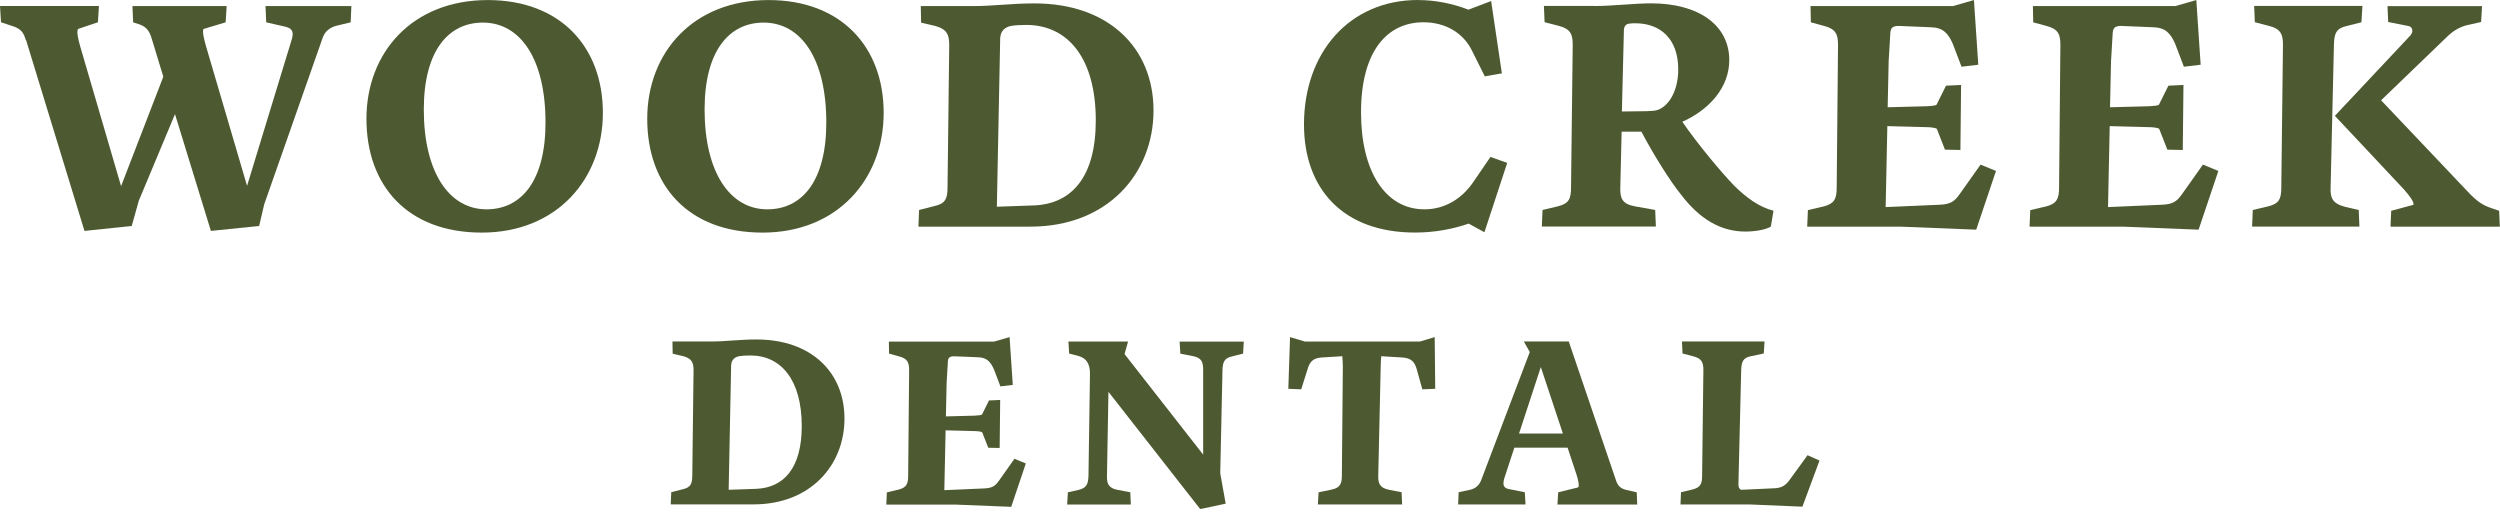
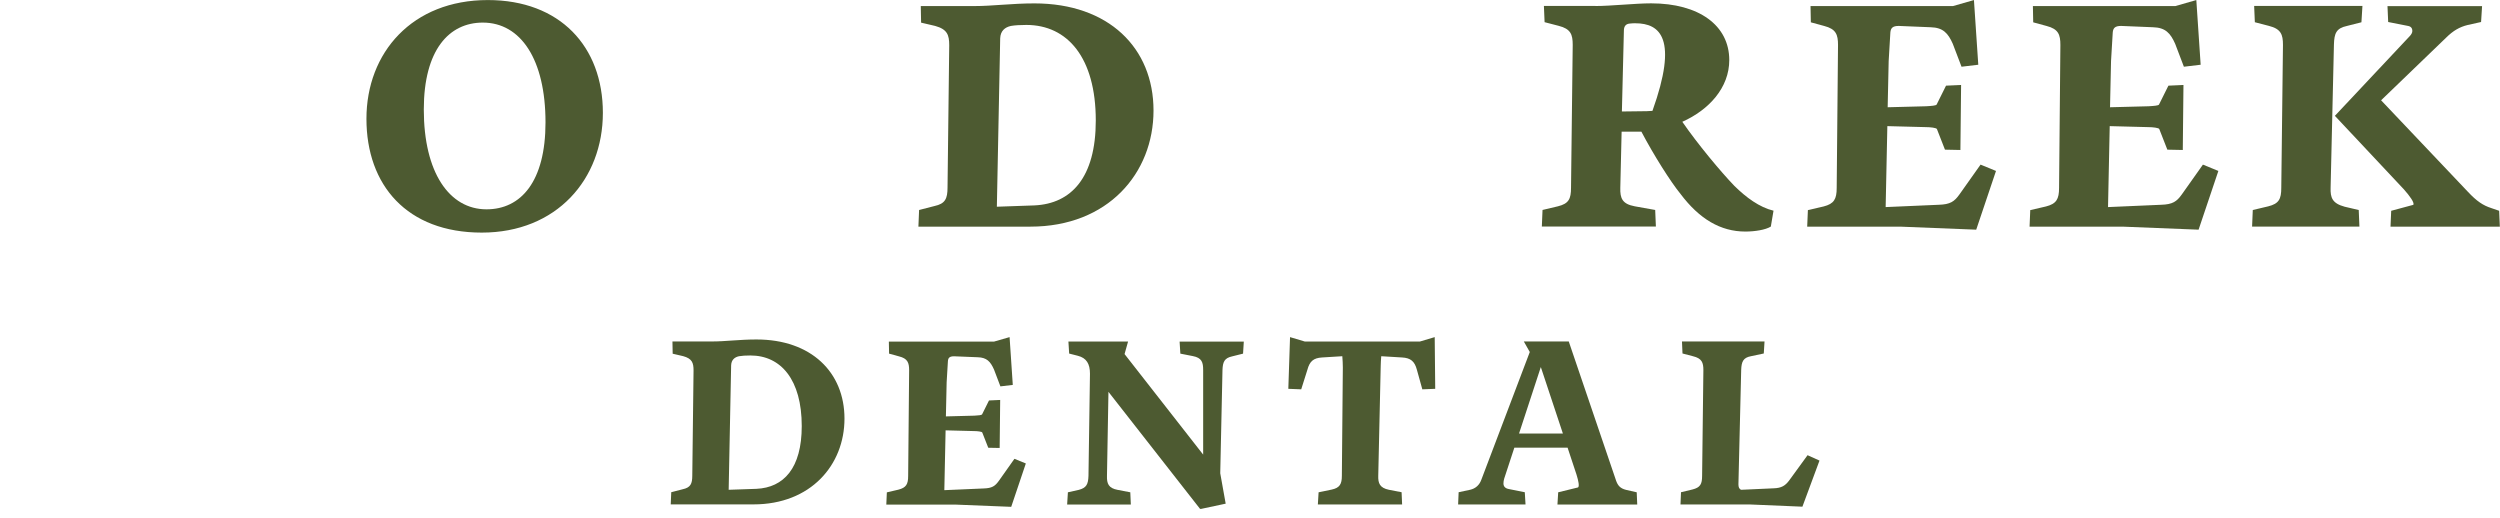
<svg xmlns="http://www.w3.org/2000/svg" width="246" height="51" viewBox="0 0 246 51" fill="none">
-   <path d="M17.22 11.233L13.656 19.754L12.964 22.234L8.313 22.723L2.57 3.957H2.539C2.341 3.237 2.076 2.815 1.186 2.552L0.099 2.192L0 0.592H9.734L9.635 2.192L7.689 2.846C7.523 3.041 7.658 3.761 7.887 4.544L11.914 18.319L16.07 7.549L14.947 3.859C14.717 3.077 14.452 2.686 13.791 2.424L13.1 2.197L13.032 0.597H22.303L22.204 2.197L20.024 2.851C19.894 3.077 20.055 3.767 20.253 4.482L24.311 18.288L28.733 3.797C28.764 3.669 28.8 3.504 28.8 3.37C28.8 2.979 28.603 2.748 28.041 2.619L26.194 2.197L26.126 0.597H34.575L34.507 2.197L33.155 2.521C32.463 2.686 32 3.077 31.771 3.664L25.996 20.114L25.502 22.234L20.752 22.723L17.22 11.233Z" fill="#4D5A31" />
  <path d="M48.002 0.005C55.099 0.005 59.323 4.574 59.323 11.104C59.323 17.634 54.771 22.888 47.409 22.888C40.048 22.888 36.058 18.221 36.058 11.691C36.058 5.161 40.579 0.005 48.002 0.005ZM47.508 2.223C44.173 2.223 41.702 4.929 41.702 10.775C41.702 16.976 44.21 20.598 47.872 20.598C51.27 20.598 53.678 17.855 53.678 12.046C53.678 5.845 51.238 2.223 47.508 2.223Z" fill="#4D5A31" />
-   <path d="M75.632 0.005C82.728 0.005 86.953 4.574 86.953 11.104C86.953 17.634 82.401 22.888 75.039 22.888C67.678 22.888 63.688 18.221 63.688 11.691C63.688 5.161 68.209 0.005 75.632 0.005ZM75.138 2.223C71.803 2.223 69.332 4.929 69.332 10.775C69.332 16.976 71.84 20.598 75.502 20.598C78.899 20.598 81.308 17.855 81.308 12.046C81.308 5.845 78.868 2.223 75.138 2.223Z" fill="#4D5A31" />
  <path d="M90.433 20.665L91.952 20.274C93.008 20.047 93.237 19.553 93.237 18.447L93.404 4.446C93.404 3.432 93.206 2.882 92.02 2.552L90.636 2.228L90.605 0.597H95.885C97.67 0.597 99.548 0.334 101.79 0.334C109.084 0.334 113.506 4.708 113.506 10.878C113.506 17.047 109.016 22.301 101.395 22.301H90.371L90.438 20.67L90.433 20.665ZM98.091 20.341L101.785 20.212C105.416 20.047 107.825 17.47 107.825 11.856C107.825 5.686 105.052 2.454 100.994 2.454C100.364 2.454 99.87 2.485 99.475 2.552C98.882 2.681 98.45 3.041 98.419 3.761L98.091 20.341Z" fill="#4D5A31" />
-   <path d="M139.538 0.005C141.255 0.005 143.003 0.365 144.486 0.952L146.728 0.103L147.784 7.219L146.104 7.513L144.881 5.063C144.023 3.237 142.238 2.192 140.064 2.192C136.568 2.192 133.925 4.935 133.925 11.068C133.925 16.847 136.303 20.598 140.163 20.598C142.207 20.598 143.893 19.523 145.011 17.855L146.66 15.442L148.31 16.029L146.067 22.852L144.517 22.003C142.998 22.528 141.219 22.883 139.237 22.883C132.109 22.883 128.312 18.54 128.312 12.242C128.312 5.161 132.801 0 139.533 0L139.538 0.005Z" fill="#4D5A31" />
-   <path d="M156.992 0.592C158.543 0.592 160.884 0.329 162.471 0.329C167.158 0.329 170.16 2.485 170.16 5.912C170.16 8.619 168.178 10.806 165.54 11.984C167.023 14.14 169.332 16.914 170.654 18.282C171.809 19.425 173.13 20.402 174.514 20.732L174.249 22.296C173.723 22.62 172.667 22.785 171.741 22.785C169.301 22.785 167.22 21.545 165.373 19.096C164.385 17.886 162.736 15.277 161.513 12.957H159.568L159.438 18.473C159.406 19.517 159.635 20.073 160.858 20.3L162.871 20.66L162.939 22.291H151.717L151.785 20.66L153.304 20.3C154.36 20.037 154.589 19.579 154.589 18.473L154.755 4.405C154.755 3.391 154.558 2.84 153.372 2.542L151.988 2.182L151.92 0.581H157.003L156.992 0.592ZM159.599 10.97L162.039 10.94L162.601 10.909C163.922 10.878 165.139 9.247 165.139 6.828C165.139 3.828 163.391 2.29 160.915 2.29C160.749 2.29 160.551 2.29 160.353 2.321C159.989 2.352 159.791 2.583 159.791 3.005L159.594 10.97H159.599Z" fill="#4D5A31" />
+   <path d="M156.992 0.592C158.543 0.592 160.884 0.329 162.471 0.329C167.158 0.329 170.16 2.485 170.16 5.912C170.16 8.619 168.178 10.806 165.54 11.984C167.023 14.14 169.332 16.914 170.654 18.282C171.809 19.425 173.13 20.402 174.514 20.732L174.249 22.296C173.723 22.62 172.667 22.785 171.741 22.785C169.301 22.785 167.22 21.545 165.373 19.096C164.385 17.886 162.736 15.277 161.513 12.957H159.568L159.438 18.473C159.406 19.517 159.635 20.073 160.858 20.3L162.871 20.66L162.939 22.291H151.717L151.785 20.66L153.304 20.3C154.36 20.037 154.589 19.579 154.589 18.473L154.755 4.405C154.755 3.391 154.558 2.84 153.372 2.542L151.988 2.182L151.92 0.581H157.003L156.992 0.592ZM159.599 10.97L162.039 10.94L162.601 10.909C165.139 3.828 163.391 2.29 160.915 2.29C160.749 2.29 160.551 2.29 160.353 2.321C159.989 2.352 159.791 2.583 159.791 3.005L159.594 10.97H159.599Z" fill="#4D5A31" />
  <path d="M192.192 0.592L194.236 0.005L194.663 6.37L193.014 6.566L192.155 4.312C191.692 3.267 191.198 2.712 189.976 2.681L186.839 2.552C186.245 2.552 186.048 2.748 186.011 3.206L185.845 6.015L185.746 10.554L189.539 10.456C190.1 10.425 190.496 10.389 190.563 10.291L191.489 8.429L192.972 8.362L192.904 14.758L191.385 14.727L190.595 12.705C190.563 12.576 189.934 12.509 189.507 12.509L185.715 12.411L185.548 20.377L190.761 20.15C191.916 20.119 192.311 19.826 192.806 19.137L194.887 16.198L196.406 16.821L194.46 22.6L187.099 22.306H177.828L177.896 20.675L179.446 20.315C180.471 20.052 180.731 19.595 180.731 18.488L180.861 4.42C180.861 3.406 180.663 2.856 179.508 2.557L178.187 2.197L178.156 0.597H192.181L192.192 0.592Z" fill="#4D5A31" />
  <path d="M214.073 0.592L216.118 0.005L216.544 6.37L214.895 6.566L214.037 4.312C213.574 3.267 213.079 2.712 211.857 2.681L208.72 2.552C208.127 2.552 207.929 2.748 207.893 3.206L207.726 6.015L207.627 10.554L211.42 10.456C211.982 10.425 212.377 10.389 212.445 10.291L213.371 8.429L214.853 8.362L214.786 14.758L213.267 14.727L212.476 12.705C212.445 12.576 211.815 12.509 211.389 12.509L207.596 12.411L207.43 20.377L212.642 20.15C213.797 20.119 214.193 19.826 214.687 19.137L216.768 16.198L218.287 16.821L216.341 22.6L208.98 22.306H199.709L199.777 20.675L201.327 20.315C202.352 20.052 202.612 19.595 202.612 18.488L202.742 4.42C202.742 3.406 202.545 2.856 201.39 2.557L200.068 2.197L200.037 0.597H214.063L214.073 0.592Z" fill="#4D5A31" />
  <path d="M232.463 0.592L232.365 2.192L230.944 2.552C229.888 2.779 229.691 3.273 229.659 4.379L229.332 18.478C229.3 19.456 229.498 20.011 230.715 20.341L232.099 20.665L232.167 22.296H221.606L221.674 20.665L223.193 20.305C224.249 20.042 224.478 19.584 224.478 18.478L224.644 4.41C224.644 3.396 224.447 2.846 223.26 2.547L221.877 2.187L221.809 0.587H232.469L232.463 0.592ZM237.479 20.145C237.577 19.919 237.151 19.327 236.553 18.643L229.753 11.398L237.109 3.566C237.276 3.401 237.375 3.206 237.375 3.046C237.375 2.82 237.276 2.619 236.979 2.557L234.997 2.166L234.929 0.602H244.236L244.138 2.166L242.816 2.46C242.025 2.655 241.396 3.015 240.704 3.7L234.3 9.869L242.847 18.879C243.706 19.795 244.33 20.217 245.157 20.48L245.917 20.742L245.984 22.306H235.226L235.294 20.742L237.473 20.155L237.479 20.145Z" fill="#4D5A31" />
  <path d="M66.044 48.435L67.167 48.145C67.945 47.978 68.121 47.615 68.121 46.795L68.245 36.445C68.245 35.698 68.099 35.284 67.218 35.044L66.191 34.805L66.169 33.6H70.072C71.386 33.6 72.78 33.404 74.438 33.404C79.824 33.404 83.097 36.634 83.097 41.192C83.097 45.75 79.78 49.632 74.145 49.632H66L66.051 48.428L66.044 48.435ZM71.701 48.195L74.431 48.101C77.117 47.978 78.892 46.076 78.892 41.925C78.892 37.367 76.845 34.979 73.844 34.979C73.382 34.979 73.015 35.001 72.721 35.052C72.281 35.146 71.966 35.415 71.944 35.944L71.701 48.195Z" fill="#4D5A31" />
  <path d="M97.831 33.608L99.343 33.172L99.658 37.875L98.44 38.02L97.809 36.358C97.464 35.589 97.105 35.175 96.202 35.153L93.883 35.059C93.443 35.059 93.296 35.204 93.274 35.545L93.15 37.621L93.076 40.974L95.879 40.901C96.297 40.88 96.584 40.851 96.635 40.778L97.317 39.406L98.418 39.355L98.367 44.08L97.244 44.059L96.657 42.563C96.635 42.469 96.173 42.418 95.85 42.418L93.047 42.346L92.922 48.232L96.774 48.065C97.626 48.043 97.919 47.825 98.286 47.317L99.82 45.147L100.942 45.604L99.504 49.872L94.067 49.654H87.213L87.265 48.449L88.409 48.181C89.165 47.985 89.363 47.651 89.363 46.831L89.459 36.438C89.459 35.69 89.312 35.277 88.461 35.066L87.485 34.798L87.463 33.615H97.824L97.831 33.608Z" fill="#4D5A31" />
  <path d="M111.002 33.607L110.657 34.841L118.391 44.733V36.409C118.391 35.661 118.267 35.204 117.364 35.037L116.146 34.798L116.073 33.615H122.39L122.317 34.798L121.246 35.066C120.49 35.233 120.321 35.596 120.292 36.416L120.072 46.57L120.607 49.56L118.12 50.09V49.995L118.098 50.09L109.072 38.557L108.926 46.831C108.904 47.578 109.072 48.036 109.975 48.203L111.222 48.442L111.274 49.647H105.007L105.081 48.442L106.152 48.203C106.908 48.007 107.077 47.651 107.106 46.831L107.253 36.772C107.253 35.806 106.915 35.226 106.057 35.008L105.205 34.79L105.132 33.607H111.01H111.002Z" fill="#4D5A31" />
  <path d="M129.677 49.647L129.75 48.442L131.042 48.174C131.819 48.007 132.039 47.644 132.039 46.824L132.135 36.162C132.135 35.821 132.113 35.436 132.084 35.052L130.088 35.175C129.236 35.226 128.87 35.56 128.649 36.38L128.04 38.31L126.771 38.26L126.94 33.172L128.4 33.608H139.715L141.175 33.172L141.226 38.26L139.957 38.31L139.421 36.38C139.201 35.56 138.812 35.219 137.961 35.175L135.914 35.052C135.892 35.364 135.862 35.705 135.862 36.017L135.62 46.824C135.598 47.55 135.767 48.007 136.67 48.195L137.917 48.435L137.968 49.64H129.677V49.647Z" fill="#4D5A31" />
  <path d="M154.368 33.608L159.028 47.31C159.196 47.767 159.417 48.057 160.004 48.203L161.053 48.442L161.104 49.647H153.253L153.326 48.442L155.278 47.963C155.425 47.869 155.329 47.339 155.131 46.708L154.251 44.051H149.012L148.014 47.092C147.962 47.259 147.94 47.426 147.94 47.571C147.94 47.862 148.109 48.057 148.476 48.123L150.039 48.435L150.112 49.64H143.479L143.53 48.435L144.653 48.195C145.211 48.072 145.578 47.709 145.754 47.23L150.531 34.638L149.944 33.6H154.383L154.368 33.608ZM151.617 36.119L149.474 42.658H153.788L151.617 36.119Z" fill="#4D5A31" />
  <path d="M177.357 49.857L172.213 49.64H165.36L165.411 48.435L166.534 48.166C167.312 47.97 167.488 47.637 167.488 46.816L167.613 36.423C167.613 35.676 167.466 35.262 166.585 35.052L165.558 34.783L165.507 33.6H173.63L173.556 34.783L172.287 35.052C171.531 35.197 171.362 35.582 171.333 36.402L171.061 47.666C171.061 47.934 171.135 48.123 171.333 48.195L174.525 48.05C175.303 48.029 175.67 47.782 176.036 47.303L177.864 44.792L179.038 45.321L177.357 49.857Z" fill="#4D5A31" />
</svg>